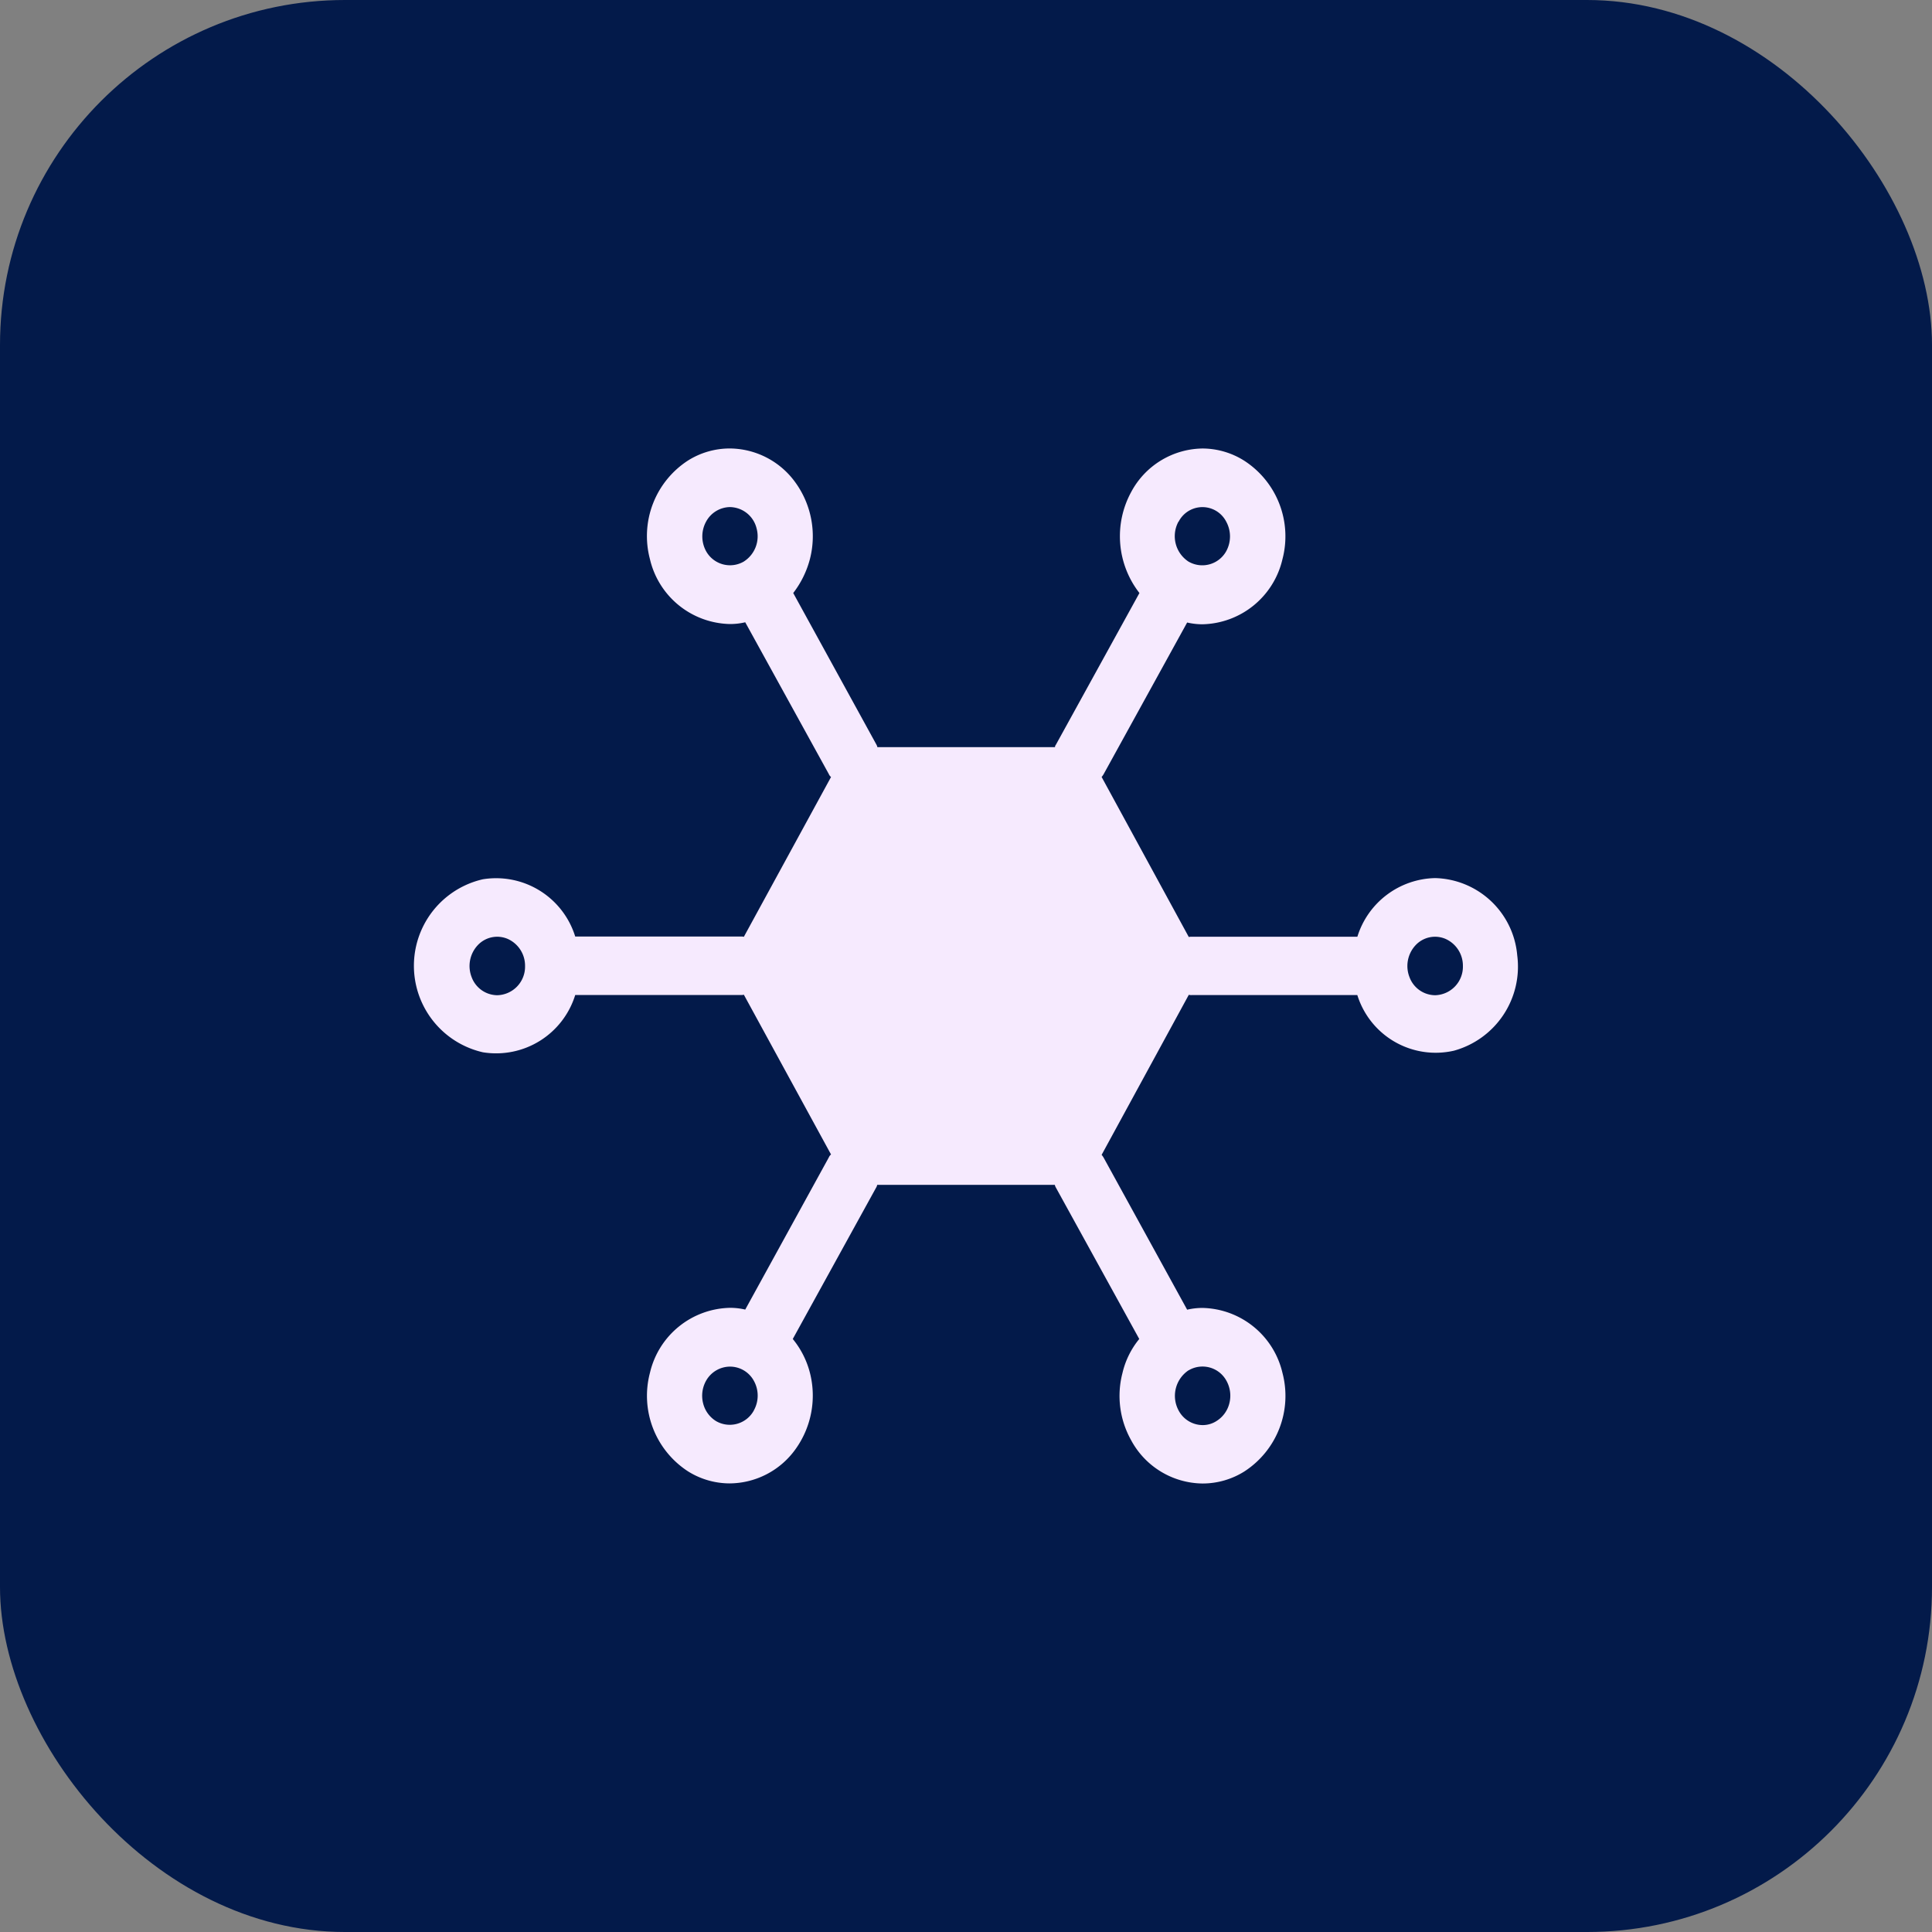
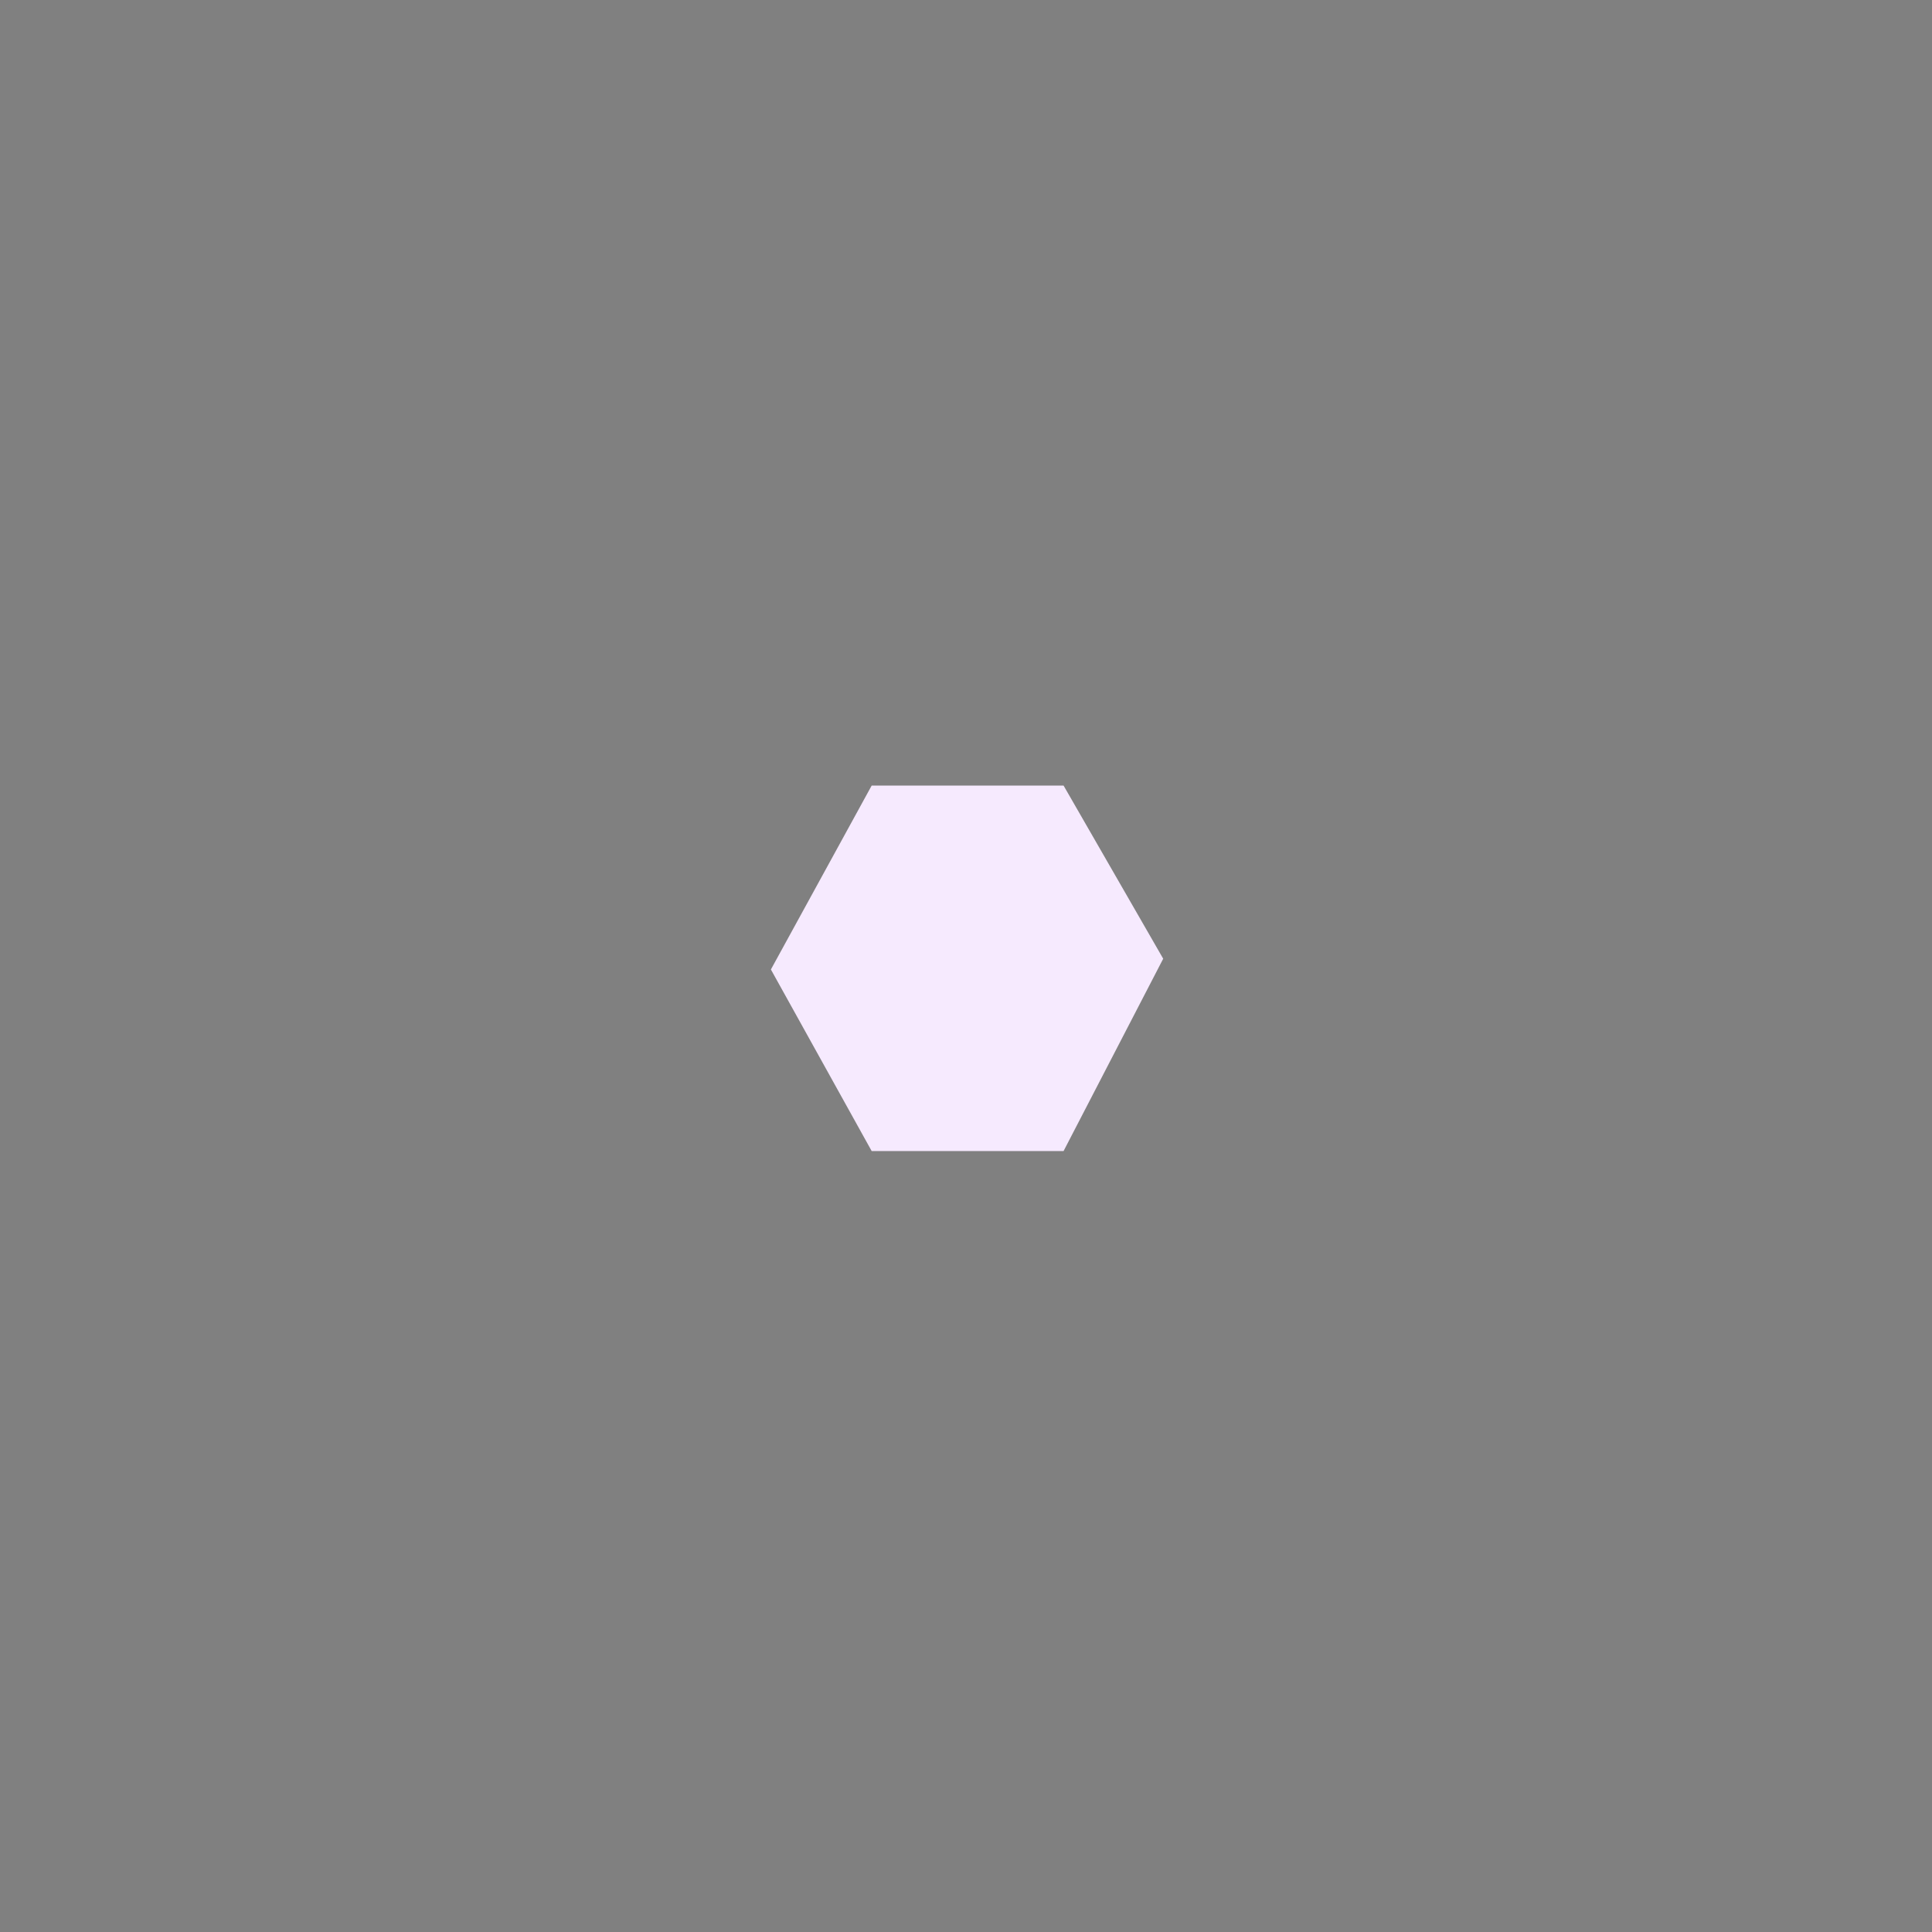
<svg xmlns="http://www.w3.org/2000/svg" width="56" height="56" viewBox="0 0 56 56">
  <rect x="0" y="0" width="56" height="56" fill="#808080" stroke="none" />
  <g transform="translate(-730 -5147)">
-     <rect width="56" height="56" rx="10" transform="translate(730 5147)" fill="#031a4a" />
-     <path d="M139.561,277.452a2.412,2.412,0,0,0-2.255,1.7H132.5a.26.26,0,0,0-.08.008l-2.527-4.639a.479.479,0,0,0,.056-.077l2.423-4.4a1.968,1.968,0,0,0,.448.051,2.435,2.435,0,0,0,2.314-1.884,2.609,2.609,0,0,0-1.107-2.857A2.277,2.277,0,0,0,132.82,265a2.378,2.378,0,0,0-2.071,1.263,2.678,2.678,0,0,0,.24,2.926l-2.423,4.4a.1.1,0,0,0-.024.068h-5.149a.23.23,0,0,0-.024-.068l-2.415-4.4a2.748,2.748,0,0,0,.488-1,2.658,2.658,0,0,0-.422-2.2,2.362,2.362,0,0,0-1.905-.99,2.278,2.278,0,0,0-1.207.347,2.609,2.609,0,0,0-1.107,2.862,2.434,2.434,0,0,0,2.322,1.88,1.9,1.9,0,0,0,.44-.051l2.423,4.4a.217.217,0,0,0,.064.085l-2.527,4.632a.283.283,0,0,0-.088-.008h-4.8a2.4,2.4,0,0,0-2.676-1.66,2.572,2.572,0,0,0,0,5.015,2.4,2.4,0,0,0,2.676-1.66h4.8a.284.284,0,0,0,.088-.009l2.527,4.631a.21.21,0,0,0-.064.085l-2.423,4.411a1.9,1.9,0,0,0-.44-.051,2.435,2.435,0,0,0-2.321,1.88,2.61,2.61,0,0,0,1.106,2.862,2.277,2.277,0,0,0,1.207.347,2.366,2.366,0,0,0,1.907-.994,2.662,2.662,0,0,0,.419-2.2,2.543,2.543,0,0,0-.5-.992l2.423-4.4a.229.229,0,0,0,.024-.068h5.149a.227.227,0,0,0,.024.068l2.423,4.4a2.425,2.425,0,0,0-.488.992,2.622,2.622,0,0,0,.248,1.934A2.378,2.378,0,0,0,132.82,295a2.277,2.277,0,0,0,1.207-.347,2.609,2.609,0,0,0,1.108-2.858,2.435,2.435,0,0,0-2.315-1.884,1.97,1.97,0,0,0-.448.051l-2.423-4.411a.464.464,0,0,0-.056-.077l2.527-4.639a.258.258,0,0,0,.08.008h4.805a2.378,2.378,0,0,0,2.8,1.612,2.528,2.528,0,0,0,1.835-2.761A2.45,2.45,0,0,0,139.561,277.452Zm-7.436-10.331a.775.775,0,0,1,1.383.006.892.892,0,0,1,0,.844.794.794,0,0,1-1.1.305.881.881,0,0,1-.288-1.155Zm-12.6,1.154a.794.794,0,0,1-1.1-.305.893.893,0,0,1,0-.844.8.8,0,0,1,.688-.428.807.807,0,0,1,.78.622A.866.866,0,0,1,119.524,268.275Zm-7.148,12.572a.8.8,0,0,1-.743-.521.884.884,0,0,1,.172-.925.771.771,0,0,1,.875-.185.85.85,0,0,1,.5.784A.827.827,0,0,1,112.376,280.847Zm7.436,12.036a.794.794,0,0,1-1.1.306.845.845,0,0,1-.372-.518.891.891,0,0,1,.084-.644.8.8,0,0,1,.7-.415.788.788,0,0,1,.694.423.881.881,0,0,1-.007.847Zm12.6-1.162a.79.79,0,0,1,1.1.305.891.891,0,0,1,.084.644.845.845,0,0,1-.372.518.738.738,0,0,1-.4.119.793.793,0,0,1-.7-.423.891.891,0,0,1,.288-1.165Zm-3.91-7.074h-5.061L120.915,280l2.527-4.64H128.5l2.527,4.64Zm11.058-3.8a.8.8,0,0,1-.743-.521.884.884,0,0,1,.172-.925.771.771,0,0,1,.875-.185.85.85,0,0,1,.5.784A.827.827,0,0,1,139.561,280.847Z" transform="translate(632.038 4895)" fill="#f6eafe" fill-rule="evenodd" />
-     <path d="M6975.266,1706.77h5.562l2.888,5.019-2.888,5.575h-5.562l-2.921-5.263Z" transform="translate(-6220 3463)" fill="#f6eafe" />
+     <path d="M6975.266,1706.77h5.562l2.888,5.019-2.888,5.575h-5.562l-2.921-5.263" transform="translate(-6220 3463)" fill="#f6eafe" />
  </g>
</svg>